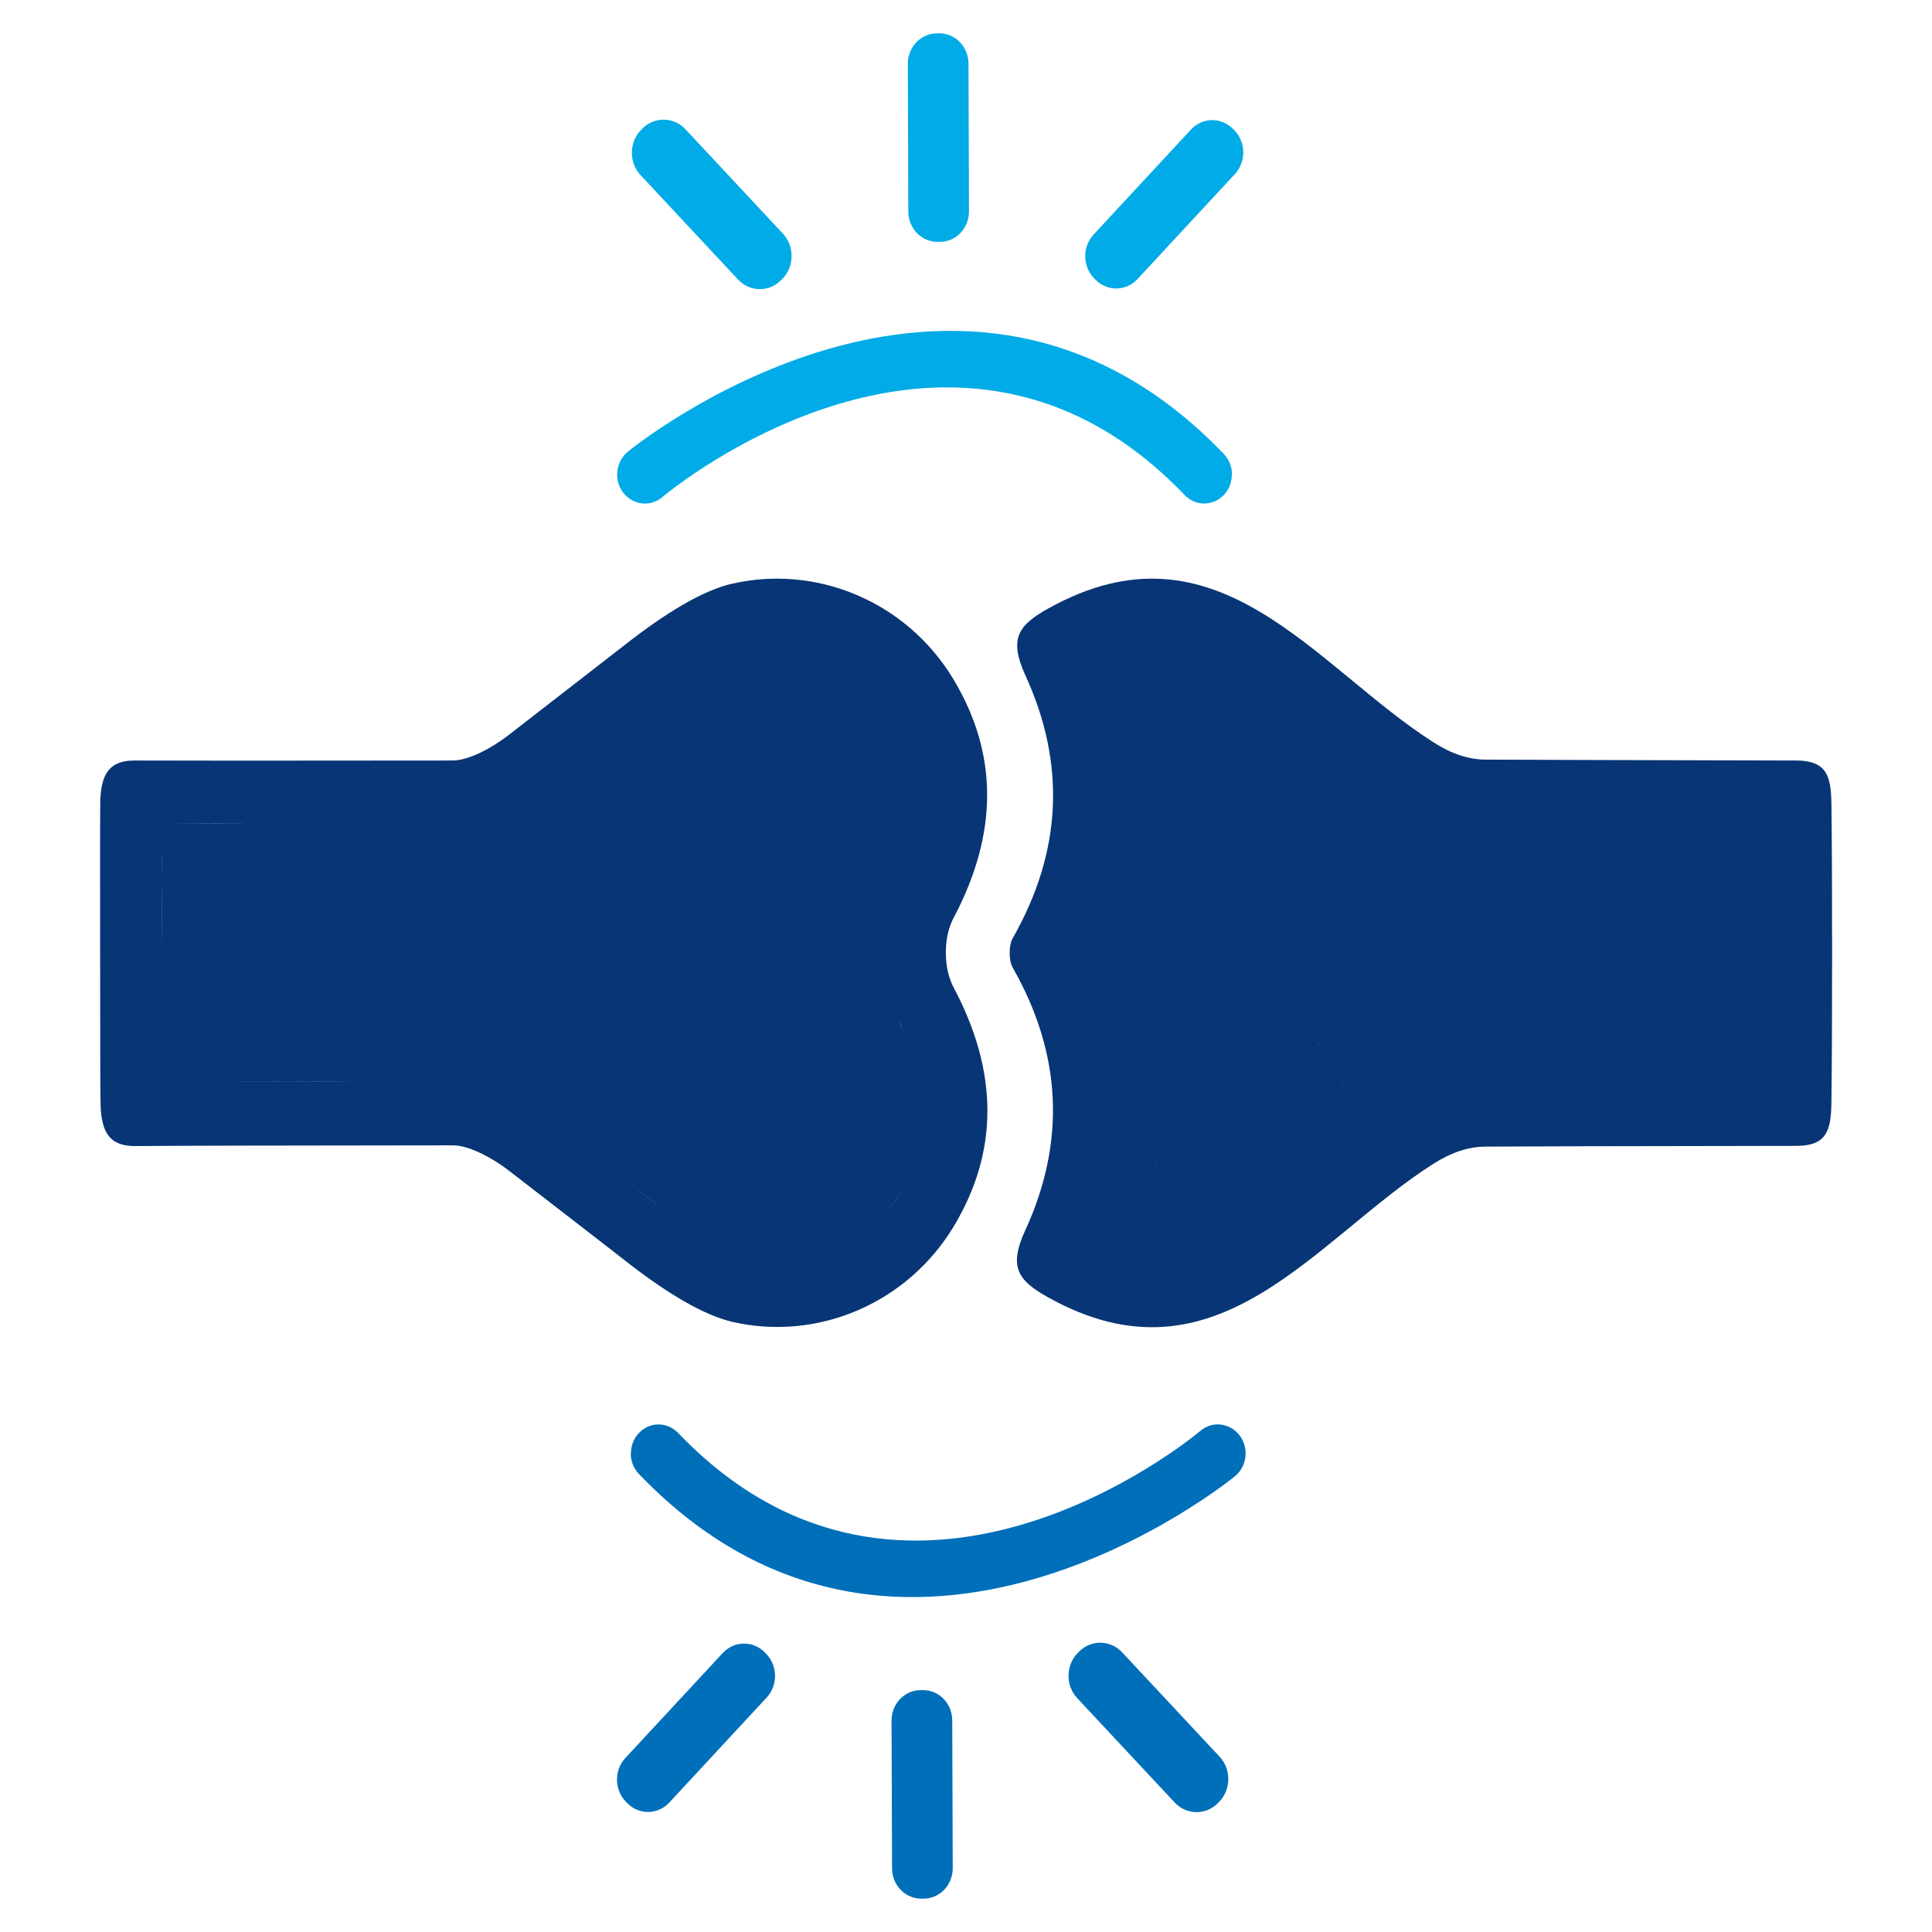
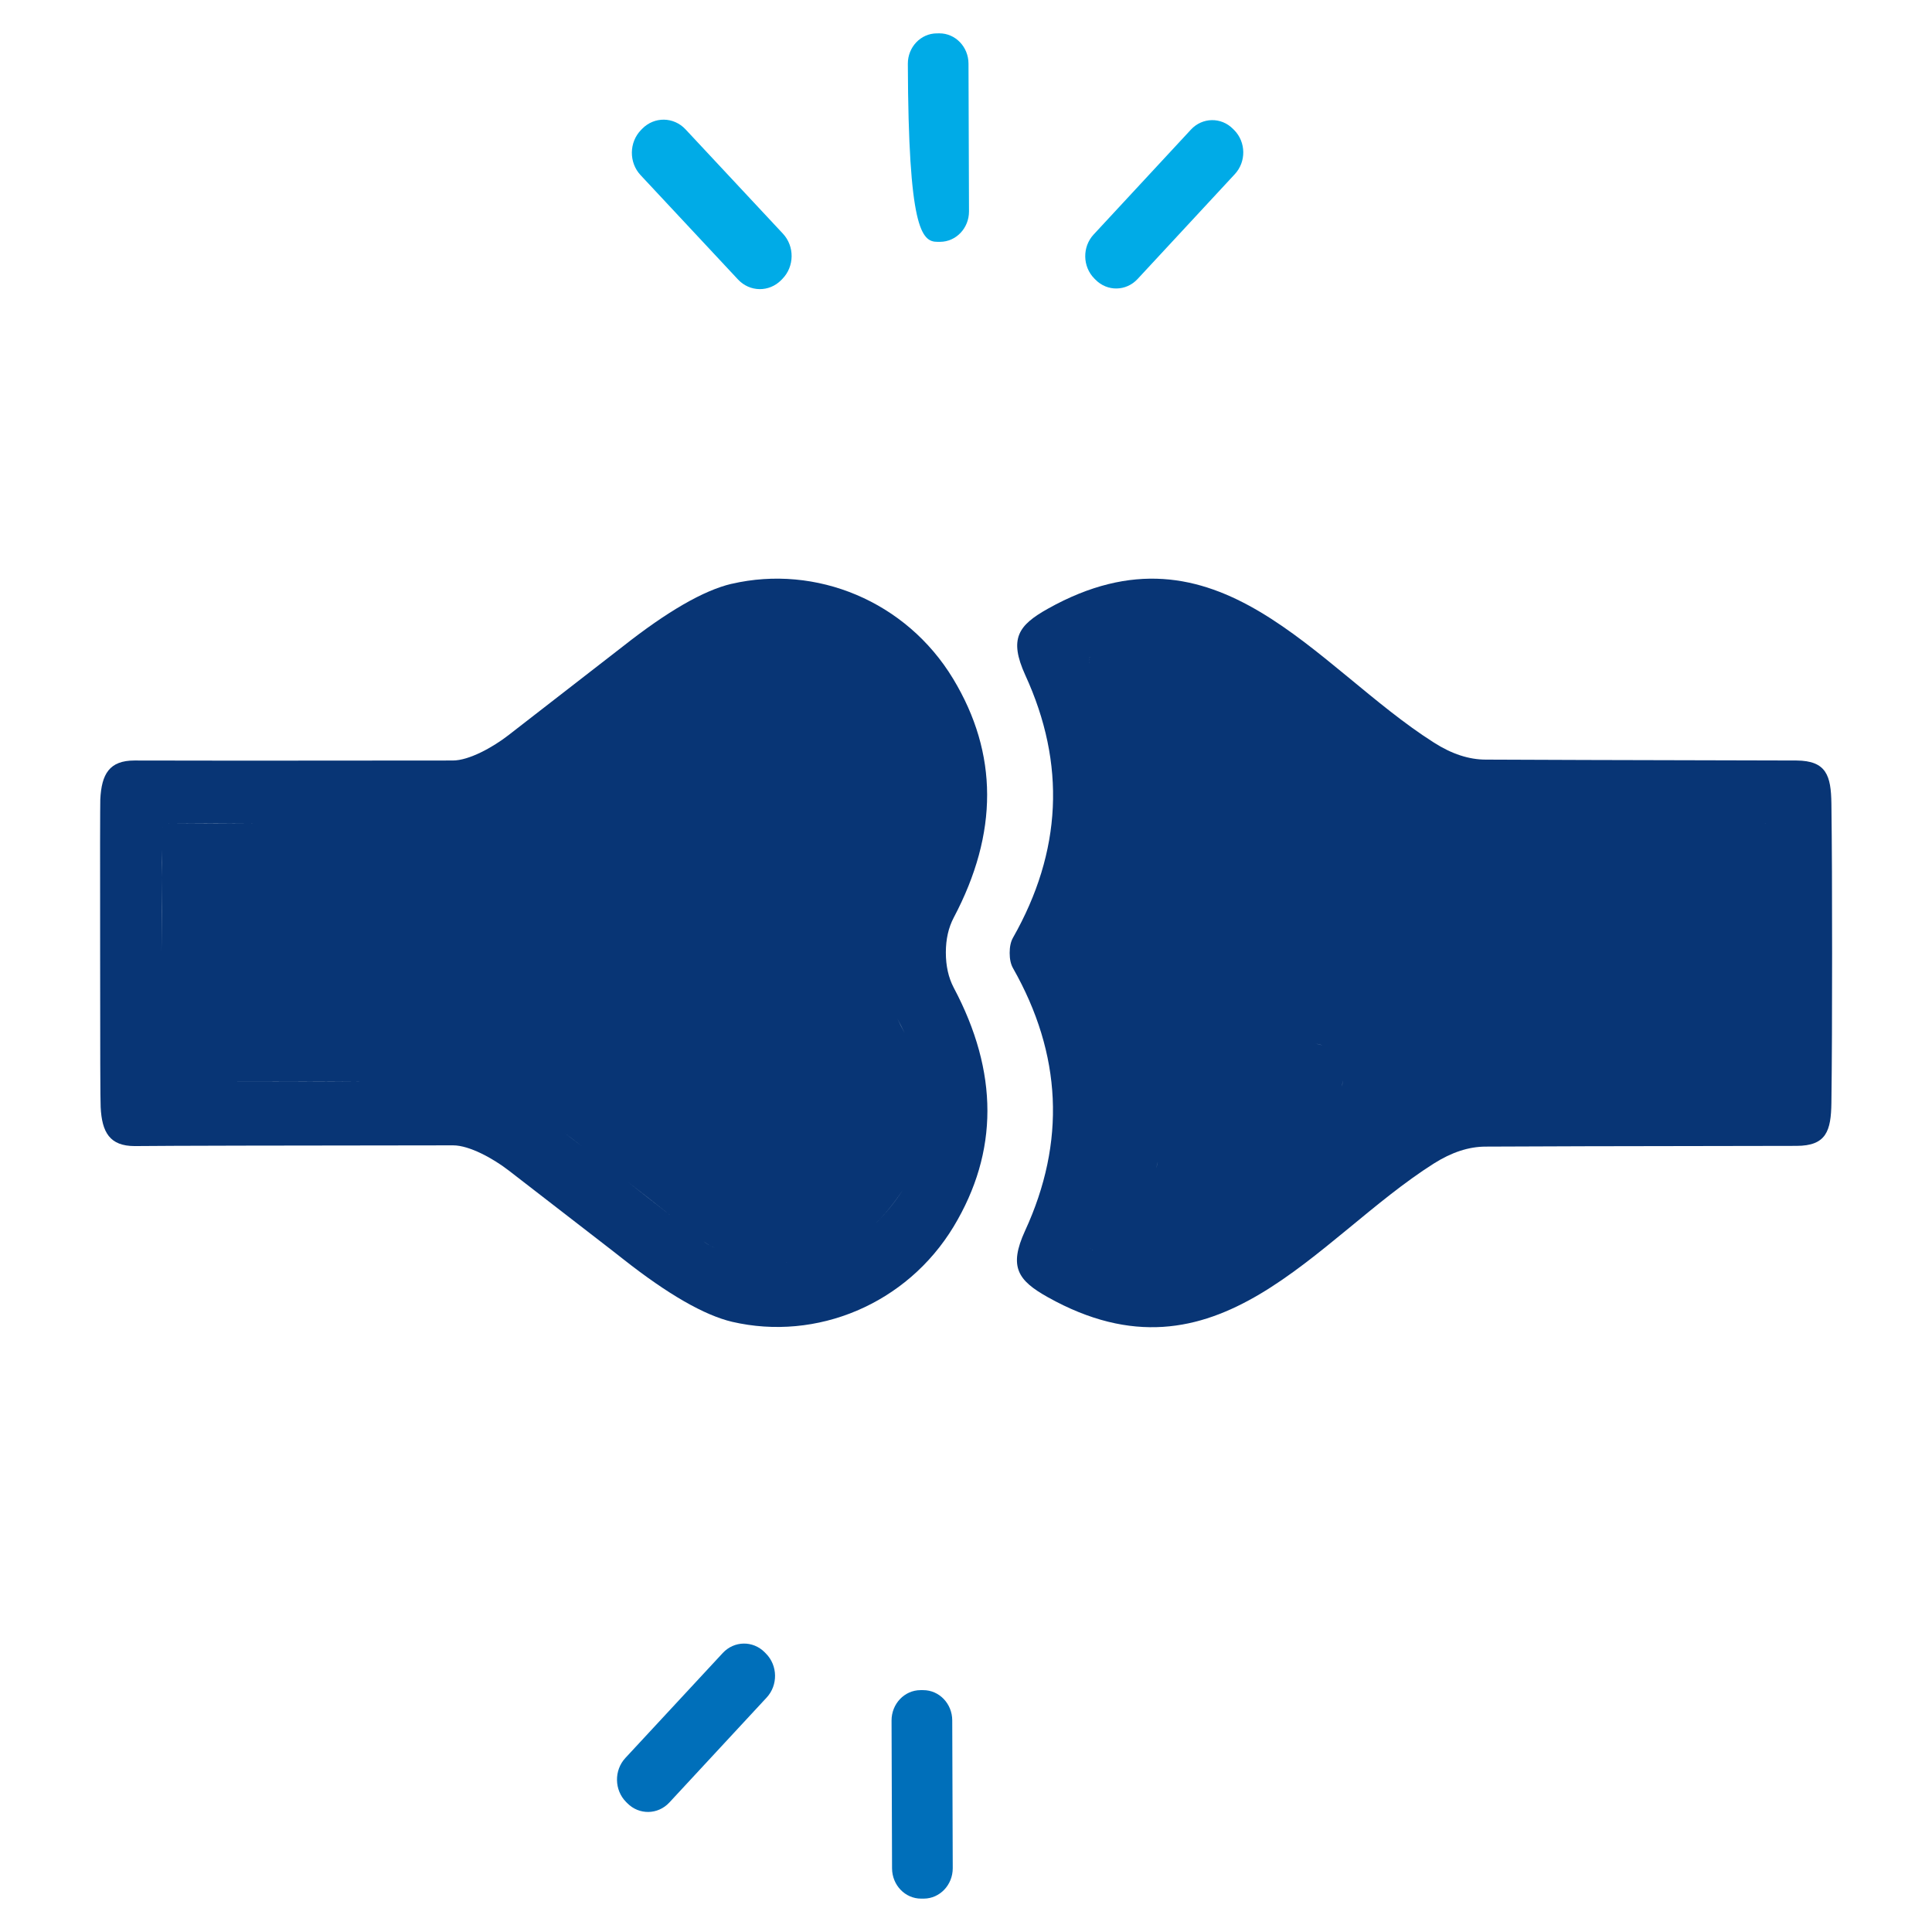
<svg xmlns="http://www.w3.org/2000/svg" width="58" height="58" viewBox="0 0 58 58" fill="none">
  <g clip-path="url(#clip0_348_333)">
    <path d="M19.23 5.257L22.155 8.39C22.51 8.77 23.091 8.777 23.454 8.407L23.488 8.372C23.851 8.002 23.858 7.394 23.504 7.015L20.579 3.882C20.224 3.503 19.643 3.495 19.28 3.865L19.246 3.9C18.883 4.27 18.876 4.878 19.23 5.257Z" fill="#00ABE7" />
    <path d="M21.959 17.527C21.125 17.724 20.038 18.35 18.695 19.409C18.49 19.568 17.341 20.462 15.252 22.08C14.79 22.436 14.081 22.831 13.593 22.831C8.302 22.837 5.116 22.837 4.035 22.831C3.284 22.831 3.048 23.237 3.011 24C3.006 24.175 3.001 25.711 3.006 28.619C3.006 31.52 3.011 33.062 3.022 33.237C3.059 33.994 3.295 34.406 4.045 34.406C5.132 34.395 8.318 34.389 13.603 34.384C14.092 34.384 14.805 34.779 15.267 35.135C17.356 36.753 18.506 37.636 18.71 37.801C20.054 38.86 21.146 39.485 21.98 39.682C24.511 40.269 27.219 39.156 28.631 36.819C29.98 34.576 29.98 32.189 28.631 29.65C28.473 29.348 28.395 28.997 28.395 28.596C28.395 28.196 28.473 27.851 28.631 27.549C29.974 25.009 29.969 22.623 28.615 20.38C27.203 18.043 24.495 16.94 21.965 17.527L21.959 17.527ZM17.582 22.738C17.33 22.93 17.099 23.106 16.905 23.254C17.104 23.106 17.33 22.93 17.582 22.738ZM9.866 24.729C11.278 24.729 12.501 24.729 13.525 24.718C14.155 24.718 14.763 24.565 15.357 24.279C14.763 24.565 14.149 24.713 13.525 24.718C12.501 24.724 11.278 24.729 9.866 24.729ZM16.595 23.484C16.558 23.512 16.517 23.539 16.485 23.567C16.522 23.539 16.558 23.512 16.595 23.484ZM4.875 24.888C4.875 24.888 4.88 24.839 4.89 24.823C4.906 24.779 4.938 24.746 4.98 24.729C5.001 24.718 5.022 24.718 5.043 24.718C5.94 24.718 6.796 24.724 7.599 24.729C6.796 24.729 5.945 24.724 5.043 24.718C5.022 24.718 5.001 24.718 4.98 24.729C4.938 24.746 4.906 24.779 4.89 24.823C4.88 24.845 4.875 24.866 4.875 24.888C4.875 24.976 4.875 25.069 4.875 25.174C4.875 25.069 4.875 24.971 4.875 24.888ZM4.859 26.337C4.859 26.029 4.859 25.755 4.864 25.508C4.864 25.75 4.864 26.024 4.859 26.337C4.859 26.951 4.854 27.702 4.848 28.586C4.848 27.702 4.854 26.951 4.859 26.337ZM4.848 30.352C4.848 30.692 4.848 31.005 4.848 31.279C4.848 31.005 4.848 30.697 4.848 30.352ZM4.875 32.359C4.89 32.398 4.922 32.431 4.964 32.447C4.927 32.431 4.896 32.398 4.875 32.359ZM6.344 32.458C8.05 32.458 9.562 32.458 10.879 32.469C9.562 32.464 8.05 32.458 6.344 32.458ZM16.947 34.011C17.11 34.131 17.283 34.268 17.477 34.416C17.283 34.268 17.104 34.131 16.947 34.011ZM18.847 35.481C19.241 35.788 19.671 36.122 20.138 36.495C19.671 36.128 19.241 35.788 18.847 35.481ZM21.461 37.461C21.403 37.439 21.34 37.411 21.288 37.379C21.23 37.346 21.177 37.313 21.125 37.269C21.177 37.307 21.23 37.346 21.288 37.379C21.345 37.411 21.403 37.439 21.461 37.461C22.201 37.752 22.894 37.894 23.539 37.889C22.894 37.889 22.206 37.746 21.461 37.461ZM23.55 37.894C23.681 37.894 23.807 37.889 23.933 37.872C23.807 37.883 23.681 37.894 23.55 37.894ZM27.103 35.727C26.846 36.117 26.568 36.457 26.274 36.742C26.568 36.457 26.841 36.117 27.103 35.727ZM27.534 31.91C27.581 32.069 27.623 32.233 27.654 32.409C27.707 32.743 27.733 33.062 27.738 33.369C27.738 33.062 27.707 32.743 27.654 32.409C27.628 32.233 27.586 32.069 27.534 31.91C27.486 31.751 27.424 31.597 27.361 31.449C27.424 31.597 27.481 31.751 27.534 31.91ZM27.156 31.01C27.082 30.867 27.009 30.725 26.941 30.582C27.014 30.725 27.088 30.867 27.156 31.01ZM26.836 30.368C26.594 29.858 26.395 29.315 26.395 28.629C26.395 29.321 26.594 29.858 26.836 30.368Z" fill="#083575" />
-     <path d="M27.254 1.915L27.268 6.353C27.27 6.856 27.662 7.262 28.143 7.26L28.221 7.26C28.703 7.258 29.091 6.849 29.09 6.346L29.075 1.909C29.073 1.406 28.682 1 28.201 1.001L28.122 1.002C27.641 1.004 27.252 1.413 27.254 1.915Z" fill="#00ABE7" />
+     <path d="M27.254 1.915C27.27 6.856 27.662 7.262 28.143 7.26L28.221 7.26C28.703 7.258 29.091 6.849 29.09 6.346L29.075 1.909C29.073 1.406 28.682 1 28.201 1.001L28.122 1.002C27.641 1.004 27.252 1.413 27.254 1.915Z" fill="#00ABE7" />
    <path d="M32.851 8.36L32.889 8.398C33.242 8.756 33.807 8.747 34.15 8.377L37.072 5.226C37.415 4.856 37.407 4.266 37.053 3.907L37.015 3.869C36.661 3.511 36.096 3.52 35.753 3.89L32.831 7.041C32.488 7.411 32.497 8.001 32.851 8.36Z" fill="#00ABE7" />
    <path d="M31.46 18.273C30.568 18.772 30.284 19.173 30.778 20.264C32.006 22.936 31.88 25.563 30.41 28.152C30.342 28.273 30.311 28.427 30.311 28.608C30.311 28.788 30.342 28.942 30.41 29.063C31.88 31.652 32.001 34.285 30.772 36.951C30.274 38.037 30.562 38.443 31.455 38.942C36.541 41.789 39.48 37.187 43.049 34.927C43.58 34.592 44.094 34.422 44.603 34.422C45.485 34.416 48.592 34.406 53.93 34.4C54.828 34.4 54.969 33.95 54.98 33.105C54.996 31.877 55.001 30.379 55.001 28.613C55.001 26.847 54.996 25.355 54.98 24.126C54.969 23.281 54.828 22.837 53.93 22.831C48.592 22.82 45.485 22.809 44.603 22.804C44.099 22.804 43.58 22.634 43.049 22.294C39.486 20.034 36.546 15.426 31.46 18.273ZM32.772 19.683C32.772 19.683 32.751 19.694 32.741 19.705C32.751 19.694 32.762 19.694 32.772 19.683ZM32.694 19.793C32.694 19.793 32.688 19.814 32.688 19.825C32.688 19.814 32.688 19.803 32.694 19.793ZM32.725 19.727C32.725 19.727 32.709 19.743 32.704 19.754C32.704 19.743 32.715 19.732 32.725 19.727ZM32.694 19.891C32.694 19.891 32.694 19.869 32.694 19.858C32.694 19.875 32.694 19.886 32.699 19.902C32.699 19.902 32.699 19.897 32.699 19.891L32.694 19.891ZM39.701 31.383C39.59 31.345 39.475 31.323 39.365 31.328C39.48 31.328 39.596 31.339 39.701 31.383ZM34.761 34.877C34.725 34.992 34.704 35.113 34.709 35.228C34.709 35.108 34.72 34.987 34.761 34.877ZM40.273 32.628C40.309 32.513 40.331 32.392 40.325 32.277C40.325 32.398 40.315 32.519 40.273 32.628ZM32.694 37.318C32.694 37.318 32.694 37.34 32.694 37.357C32.694 37.346 32.694 37.335 32.694 37.318ZM32.725 37.455C32.725 37.455 32.736 37.477 32.746 37.483C32.736 37.477 32.73 37.466 32.725 37.455ZM32.694 37.389C32.694 37.389 32.694 37.411 32.704 37.422C32.704 37.411 32.699 37.401 32.694 37.389ZM32.798 37.516C32.798 37.516 32.783 37.505 32.772 37.499C32.783 37.505 32.793 37.516 32.809 37.521C32.809 37.521 32.804 37.521 32.798 37.521L32.798 37.516ZM53.117 24.801C53.117 24.801 53.106 24.784 53.101 24.773C53.106 24.779 53.111 24.79 53.117 24.801ZM53.138 24.861C53.138 24.861 53.138 24.839 53.132 24.828C53.132 24.839 53.132 24.85 53.138 24.861ZM53.048 24.735C53.048 24.735 53.064 24.746 53.075 24.751C53.064 24.746 53.059 24.735 53.048 24.735ZM52.985 24.718C52.985 24.718 53.006 24.718 53.017 24.724C53.006 24.724 52.996 24.718 52.985 24.718Z" fill="#083575" />
-     <path d="M36.98 14.247C36.98 14.472 36.902 14.691 36.739 14.861C36.413 15.201 35.889 15.201 35.563 14.861C28.713 7.703 20.237 14.625 19.88 14.927C19.518 15.229 18.998 15.163 18.709 14.79C18.421 14.411 18.484 13.868 18.84 13.567C18.94 13.484 28.85 5.388 36.744 13.633C36.907 13.803 36.986 14.027 36.986 14.247L36.98 14.247Z" fill="#00ABE7" />
-     <path d="M32.339 50.98L35.265 54.113C35.619 54.492 36.201 54.5 36.564 54.129L36.597 54.095C36.961 53.725 36.968 53.117 36.613 52.737L33.688 49.605C33.334 49.225 32.752 49.218 32.389 49.588L32.355 49.623C31.992 49.993 31.985 50.6 32.339 50.98Z" fill="#006FBA" />
    <path d="M26.765 51.653L26.78 56.09C26.782 56.593 27.173 57 27.654 56.998L27.733 56.998C28.214 56.996 28.603 56.587 28.602 56.084L28.587 51.646C28.585 51.143 28.194 50.737 27.712 50.739L27.634 50.739C27.152 50.741 26.764 51.15 26.765 51.653Z" fill="#006FBA" />
    <path d="M18.794 54.095L18.832 54.133C19.186 54.492 19.751 54.482 20.094 54.113L23.016 50.961C23.359 50.591 23.35 50.001 22.996 49.643L22.958 49.604C22.604 49.246 22.04 49.255 21.697 49.625L18.774 52.776C18.431 53.146 18.44 53.737 18.794 54.095Z" fill="#006FBA" />
-     <path d="M18.941 43.632C18.941 43.407 19.02 43.188 19.182 43.018C19.508 42.678 20.032 42.678 20.358 43.018C27.208 50.176 35.684 43.254 36.041 42.952C36.404 42.65 36.923 42.716 37.212 43.089C37.501 43.468 37.438 44.011 37.081 44.312C36.981 44.395 27.071 52.491 19.177 44.246C19.014 44.076 18.936 43.852 18.936 43.632L18.941 43.632Z" fill="#006FBA" />
  </g>
  <defs>
    <clipPath id="clip0_348_333">
      <rect width="56" height="52" fill="white" transform="translate(3 57) rotate(-90)" />
    </clipPath>
  </defs>
</svg>